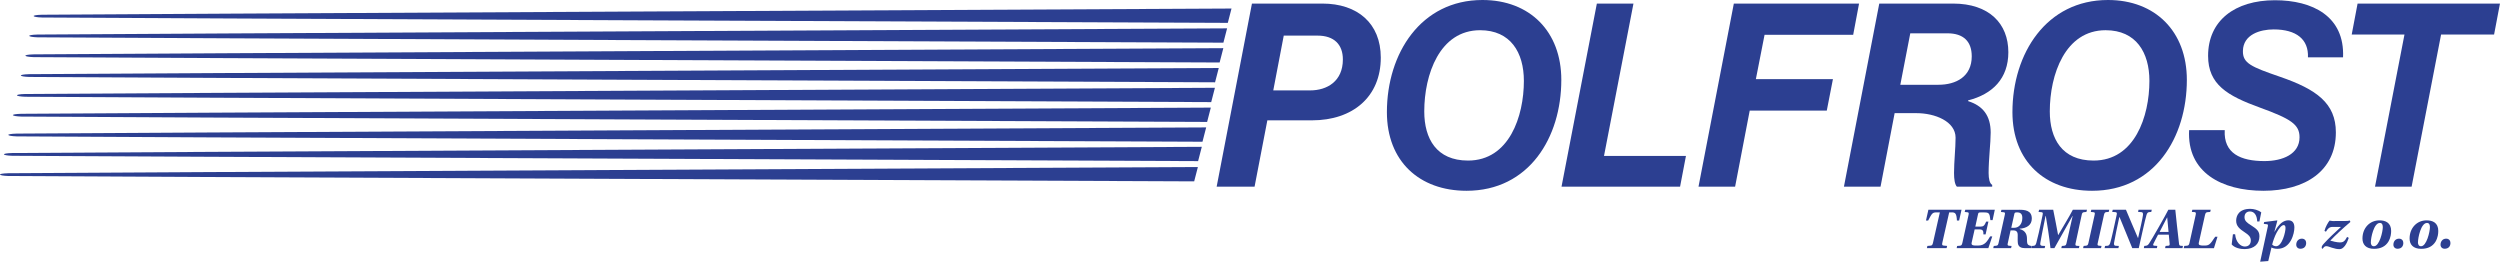
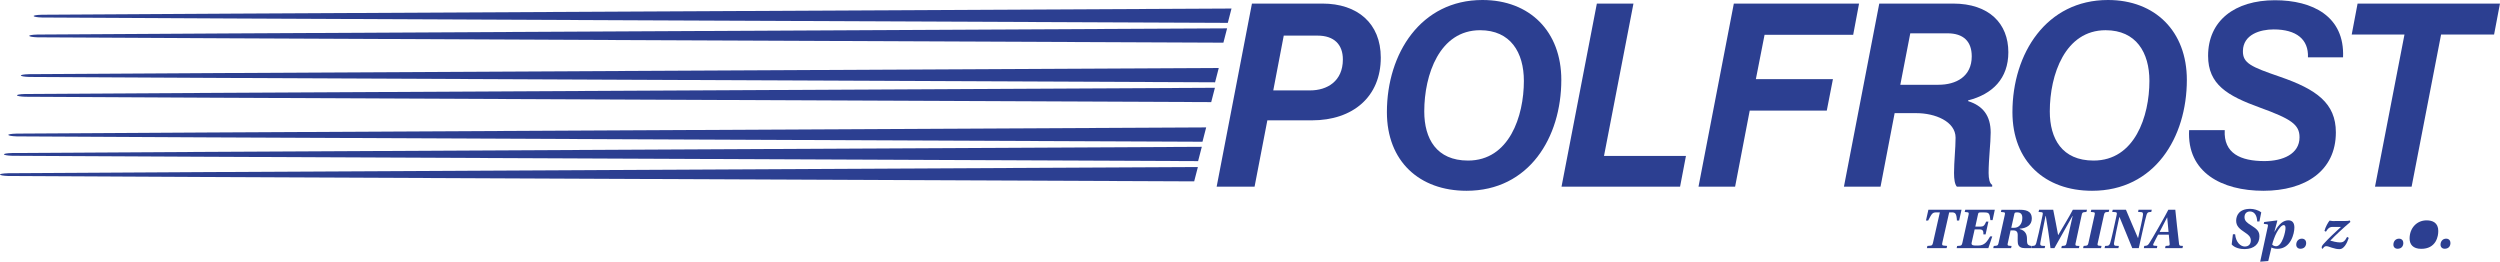
<svg xmlns="http://www.w3.org/2000/svg" id="Warstwa_2" data-name="Warstwa 2" viewBox="0 0 629.66 65.91">
  <defs>
    <style>
      .cls-1 {
        fill: #2c3f91;
        stroke-width: 0px;
      }
    </style>
  </defs>
  <g id="Warstwa_1-2" data-name="Warstwa 1">
    <g>
      <path class="cls-1" d="M315.32.9h17.74c8.84,0,14.71,4.97,14.71,13.61,0,9.87-7.03,15.8-17.35,15.8h-11.22l-3.22,16.71h-9.55L315.32.9ZM320.67,22.77h9.29c4.32,0,8.26-2.32,8.26-7.8,0-3.74-2.19-6-6.38-6h-8.51l-2.64,13.8Z" />
      <path class="cls-1" d="M349.31,28.25c0-14.83,8.58-28.25,24.06-28.25,11.93,0,19.87,7.93,19.87,20.12,0,14.51-8.13,27.93-23.87,27.93-11.87,0-20.06-7.42-20.06-19.8ZM369.75,40.44c10.38,0,14.06-11.16,14.06-20.06,0-7.16-3.35-12.77-11.03-12.77-10.19,0-14.06,11.16-14.06,20.45,0,6.9,3.1,12.38,11.03,12.38Z" />
      <path class="cls-1" d="M402.19.9h9.22l-7.42,38.38h20.64l-1.48,7.74h-29.86L402.19.9Z" />
      <path class="cls-1" d="M436.69.9h31.54l-1.48,7.87h-22.32l-2.19,11.16h19.41l-1.55,7.93h-19.41l-3.68,19.16h-9.22L436.69.9Z" />
      <path class="cls-1" d="M473.32.9h18.58c9.09,0,13.93,5.03,13.93,12.25,0,6.64-4,10.58-10.13,12.13v.19c3.68,1.16,5.68,3.61,5.68,7.93,0,2.64-.52,6.64-.52,10.19,0,1.42.26,2.64.9,2.97v.45h-8.9c-.52-.58-.71-1.87-.71-3.42,0-2.9.39-6.26.39-8.9,0-4.13-5.2-6.19-9.84-6.19h-5.51l-3.55,18.51h-9.22L473.32.9ZM478.61,21.35h9.61c4.45,0,8.39-2.06,8.39-7.16,0-3.74-2.06-5.8-6.13-5.8h-9.35l-2.51,12.96Z" />
      <path class="cls-1" d="M506.86,28.25c0-14.83,8.58-28.25,24.06-28.25,11.93,0,19.87,7.93,19.87,20.12,0,14.51-8.13,27.93-23.87,27.93-11.87,0-20.06-7.42-20.06-19.8ZM527.3,40.44c10.38,0,14.06-11.16,14.06-20.06,0-7.16-3.35-12.77-11.03-12.77-10.19,0-14.06,11.16-14.06,20.45,0,6.9,3.1,12.38,11.03,12.38Z" />
      <path class="cls-1" d="M551.36,32.77h8.97c-.32,5.87,4,7.8,10,7.8,4.58,0,8.84-1.74,8.84-6,0-3.23-2.19-4.64-10-7.48-8.19-2.97-13.03-5.8-13.03-13.03,0-8.84,6.71-14,16.83-14,9.42,0,17.61,4,17.16,14.38h-8.84c.19-4.52-2.9-7.03-8.64-7.03-3.42,0-7.68,1.29-7.74,5.42-.06,3.1,2.06,4,9.35,6.51,9.16,3.16,14.06,6.64,14.06,14,0,9.74-7.74,14.71-18.25,14.71s-19.29-4.64-18.71-15.29Z" />
      <path class="cls-1" d="M593.79.9h35.86l-1.48,7.8h-13.35l-7.42,38.31h-9.22l7.42-38.31h-13.29l1.48-7.8Z" />
      <g>
        <path class="cls-1" d="M494.04,52.83l-.61,2.72h-.55c-.1-1.81-.42-2.06-1.3-2.06h-.65l-1.72,7.61c-.12.5-.09.71.3.75l.9.09-.13.55h-4.96l.12-.55.81-.07c.4-.04.49-.27.61-.77l1.72-7.61h-.7c-1.15,0-1.24.12-2.25,2.06h-.55l.61-2.72h8.35Z" />
        <path class="cls-1" d="M494.99,52.83h7.43l-.56,2.62h-.55c-.19-1.82-.38-1.95-1.67-1.95h-.74c-.53,0-.62.04-.71.47l-.68,3.11h1.23c.83,0,1.07-.25,1.51-1.27h.56l-.71,3.23h-.55c.03-.87-.13-1.26-.98-1.26h-1.23l-.75,3.32c-.16.74.38.75,1.58.75,1.73,0,2.29-1.02,3.08-2.31h.53l-.99,2.96h-7.98l.12-.55.71-.06c.41-.03.5-.28.62-.78l1.52-6.87c.12-.5.13-.75-.25-.78l-.7-.07.15-.55Z" />
        <path class="cls-1" d="M508.5,52.83c1.46,0,3.24.12,3.24,2.22,0,1.64-1.3,2.44-3.06,2.55v.09c1.6.39,1.84,1.61,1.84,2.38,0,.59,0,1.23.21,1.48.18.22.44.33.93.4l-.12.55h-1.54c-.95,0-1.58-.33-1.75-1.12-.09-.5-.07-1.29-.06-2.18.01-.83-.37-1.17-1.07-1.17h-.73l-.67,3.08c-.12.5-.15.75.25.78l.68.06-.13.55h-4.49l.13-.55.61-.06c.42-.03.5-.28.62-.78l1.52-6.87c.12-.52.15-.75-.25-.78l-.7-.07.13-.55h4.38ZM507.35,57.37c1.04,0,2-.87,2-2.47,0-.93-.36-1.41-1.32-1.41-.61,0-.62.12-.71.49l-.75,3.39h.78Z" />
        <path class="cls-1" d="M513.59,52.83h3.54c.4,1.86.81,4.19,1.23,6.36h.04c1.24-2.19,2.52-4.14,3.67-6.36h3.57l-.15.55-.59.06c-.42.03-.52.28-.62.8l-1.48,6.87c-.12.5-.15.77.25.8l.68.04-.13.55h-4.43l.13-.55.59-.06c.41-.03.52-.28.62-.78l1.52-6.73h-.04c-1.02,1.82-3.36,5.99-4.56,8.11h-.99c-.28-2.58-.84-6.22-1.18-8.1h-.06c-.77,3.67-1.17,6.02-1.32,6.81-.09.47.06.68.47.71l.75.04-.12.55h-3.4l.1-.55.52-.04c.33-.03.53-.22.67-.71.3-1.02.89-3.67,1.57-6.96.1-.52.15-.75-.27-.8l-.74-.06.15-.55Z" />
        <path class="cls-1" d="M531.25,52.83l-.15.55-.59.04c-.41.04-.5.3-.62.81l-1.52,6.87c-.12.5-.15.75.25.78l.68.06-.13.55h-4.51l.13-.55.61-.06c.42-.03.5-.28.62-.78l1.52-6.87c.12-.53.13-.74-.25-.78l-.7-.07.13-.55h4.53Z" />
        <path class="cls-1" d="M535.45,52.83c.95,2.34,2.04,4.75,3.02,7.1h.04c.43-1.85,1.15-5.02,1.23-5.8.03-.46-.06-.7-.46-.71l-.77-.04.1-.55h3.34l-.12.55-.52.04c-.33.02-.53.24-.68.71-.37,1.14-1.51,6.47-1.95,8.36h-1.64c-1.07-2.59-2.12-5.22-3.2-7.81h-.06c-.38,1.66-1.29,6.05-1.33,6.51-.06.47.07.7.44.71l.78.04-.12.55h-3.48l.12-.55.61-.04c.31-.03.53-.22.68-.71.34-1.08,1.05-4.28,1.61-6.96.12-.52.13-.75-.27-.8l-.84-.06.15-.55h3.3Z" />
        <path class="cls-1" d="M543.54,59.1c-.38.68-.68,1.35-1.15,2.26-.15.28-.13.5.18.52l.78.06-.1.55h-3.29l.1-.55.37-.04c.41-.04.59-.19.87-.61.65-.95,4.22-7.21,4.83-8.47h1.75c.16,1.85.65,5.94.93,8.47.03.37.1.58.42.61l.58.04-.12.55h-4.38l.12-.55.72-.06c.27-.01.34-.18.31-.5-.04-.52-.16-1.67-.22-2.28h-2.69ZM545.84,54.77h-.03c-.52,1.04-1.48,2.89-1.88,3.64h2.25c-.09-.83-.25-2.89-.34-3.64Z" />
-         <path class="cls-1" d="M550.01,62.49l.13-.55.71-.06c.4-.03.5-.28.62-.78l1.52-6.87c.12-.52.13-.77-.25-.81l-.7-.04.13-.55h4.63l-.13.55-.68.06c-.42.03-.53.28-.65.8l-1.54,6.9c-.13.62.3.71,1.23.71,1.3,0,1.51-.09,2.9-2.23h.58l-.9,2.89h-7.61Z" />
        <path class="cls-1" d="M568.51,55.76c-.07-1.64-.8-2.5-1.81-2.5s-1.39.7-1.39,1.44c0,.89.58,1.38,1.63,2.03,1.57.99,2.13,1.55,2.13,2.81,0,1.79-1.21,3.17-3.72,3.2-1.11.01-2.52-.3-3.27-1.18l.31-2.55h.56c.18,2.01,1.36,3.08,2.44,3.08.98,0,1.51-.62,1.51-1.55s-.67-1.45-1.38-1.92c-1.55-1.01-2.31-1.72-2.31-3.03,0-1.2.64-2.99,3.55-2.99.84,0,2,.28,2.77.89l-.46,2.29h-.58Z" />
        <path class="cls-1" d="M569.26,65.91l1.92-8.85c.07-.35.06-.56-.21-.58l-.81-.09.1-.47,3.26-.41.06.07-.74,2.77h.06c1.08-1.98,2.22-2.86,3.45-2.86,1.01,0,1.52.64,1.52,1.82,0,1.52-.92,5.36-4.26,5.36-.72,0-1.24-.19-1.51-.34l-.81,3.42-2.03.16ZM573.42,58.56c-.5.92-.98,2.32-1.14,3.05.24.24.58.41.99.41,1.54,0,2.4-3.7,2.37-4.62-.01-.47-.16-.71-.46-.71-.49,0-1.15.75-1.76,1.87Z" />
        <path class="cls-1" d="M578.34,61.63c0-.84.55-1.52,1.42-1.52.71,0,1.08.5,1.08,1.08,0,.84-.5,1.46-1.45,1.46-.64,0-1.05-.43-1.05-1.02Z" />
        <path class="cls-1" d="M587.96,55.67h2.32c.96,0,1.26-.04,1.52-.15l.19.37c-1.76,1.49-3.83,3.39-5.02,4.66v.09c.13,0,.46.09,1.01.24.46.1,1.02.18,1.35.18.74,0,1.2-.19,1.82-1.39l.42.24c-.47,1.45-1.27,2.84-2.31,2.84-.61,0-1.14-.1-1.97-.37-.64-.22-1.05-.38-1.38-.38-.38,0-.59.21-.81.52-.06.1-.09.12-.16.12-.1,0-.19-.13-.19-.3,0-.24.07-.47.55-.99,1.41-1.52,2.84-2.87,4.28-4.17v-.03h-2.12c-.78,0-1.2.46-1.64,1.2l-.37-.19c.22-.98.96-2.23,1.29-2.6.37.1,1.04.13,1.23.13Z" />
-         <path class="cls-1" d="M602.24,58.2c0,.56-.07,1.64-.72,2.71-.67,1.05-1.78,1.76-3.57,1.76-2.06,0-2.93-1.11-2.93-2.6,0-2.63,1.81-4.57,4.28-4.57,1.45,0,2.95.53,2.95,2.71ZM597.12,61c0,.65.25,1.02.79,1.02,1.41,0,2.23-3.74,2.23-4.77,0-.55-.12-1.1-.75-1.1-1.51,0-2.26,3.73-2.26,4.84Z" />
        <path class="cls-1" d="M602.81,61.63c0-.84.55-1.52,1.42-1.52.71,0,1.08.5,1.08,1.08,0,.84-.5,1.46-1.45,1.46-.64,0-1.05-.43-1.05-1.02Z" />
-         <path class="cls-1" d="M614.11,58.2c0,.56-.07,1.64-.72,2.71-.67,1.05-1.78,1.76-3.57,1.76-2.06,0-2.93-1.11-2.93-2.6,0-2.63,1.81-4.57,4.28-4.57,1.45,0,2.95.53,2.95,2.71ZM608.99,61c0,.65.25,1.02.79,1.02,1.41,0,2.23-3.74,2.23-4.77,0-.55-.12-1.1-.75-1.1-1.51,0-2.26,3.73-2.26,4.84Z" />
+         <path class="cls-1" d="M614.11,58.2c0,.56-.07,1.64-.72,2.71-.67,1.05-1.78,1.76-3.57,1.76-2.06,0-2.93-1.11-2.93-2.6,0-2.63,1.81-4.57,4.28-4.57,1.45,0,2.95.53,2.95,2.71ZM608.99,61Z" />
        <path class="cls-1" d="M614.68,61.63c0-.84.55-1.52,1.42-1.52.71,0,1.08.5,1.08,1.08,0,.84-.5,1.46-1.45,1.46-.64,0-1.05-.43-1.05-1.02Z" />
      </g>
      <path class="cls-1" d="M310.17,2.16l-.93,3.6S13.18,4.49,10.58,4.41s-3.02-.62,0-.7,299.59-1.56,299.59-1.56Z" />
      <path class="cls-1" d="M309.06,7.15l-.93,3.6S12.07,9.48,9.47,9.4s-3.02-.62,0-.7,299.59-1.56,299.59-1.56Z" />
-       <path class="cls-1" d="M308.11,12.14l-.93,3.6S11.12,14.47,8.51,14.39s-3.02-.62,0-.7,299.59-1.56,299.59-1.56Z" />
      <path class="cls-1" d="M306.96,17.13l-.93,3.6S9.98,19.46,7.37,19.38s-3.02-.62,0-.7,299.59-1.56,299.59-1.56Z" />
      <path class="cls-1" d="M305.99,22.12l-.93,3.6S9,24.45,6.39,24.37s-3.02-.62,0-.7,299.59-1.56,299.59-1.56Z" />
-       <path class="cls-1" d="M304.96,27.11l-.93,3.6S7.97,29.45,5.36,29.36s-3.02-.62,0-.7,299.59-1.56,299.59-1.56Z" />
      <path class="cls-1" d="M303.79,32.1l-.93,3.6S6.8,34.44,4.2,34.35s-3.02-.62,0-.7,299.59-1.56,299.59-1.56Z" />
      <path class="cls-1" d="M302.69,36.98l-.93,3.6S5.7,39.32,3.1,39.24s-3.02-.62,0-.7,299.59-1.56,299.59-1.56Z" />
      <path class="cls-1" d="M301.7,42.08l-.93,3.6S4.72,44.42,2.11,44.33s-3.02-.62,0-.7,299.59-1.56,299.59-1.56Z" />
    </g>
  </g>
</svg>